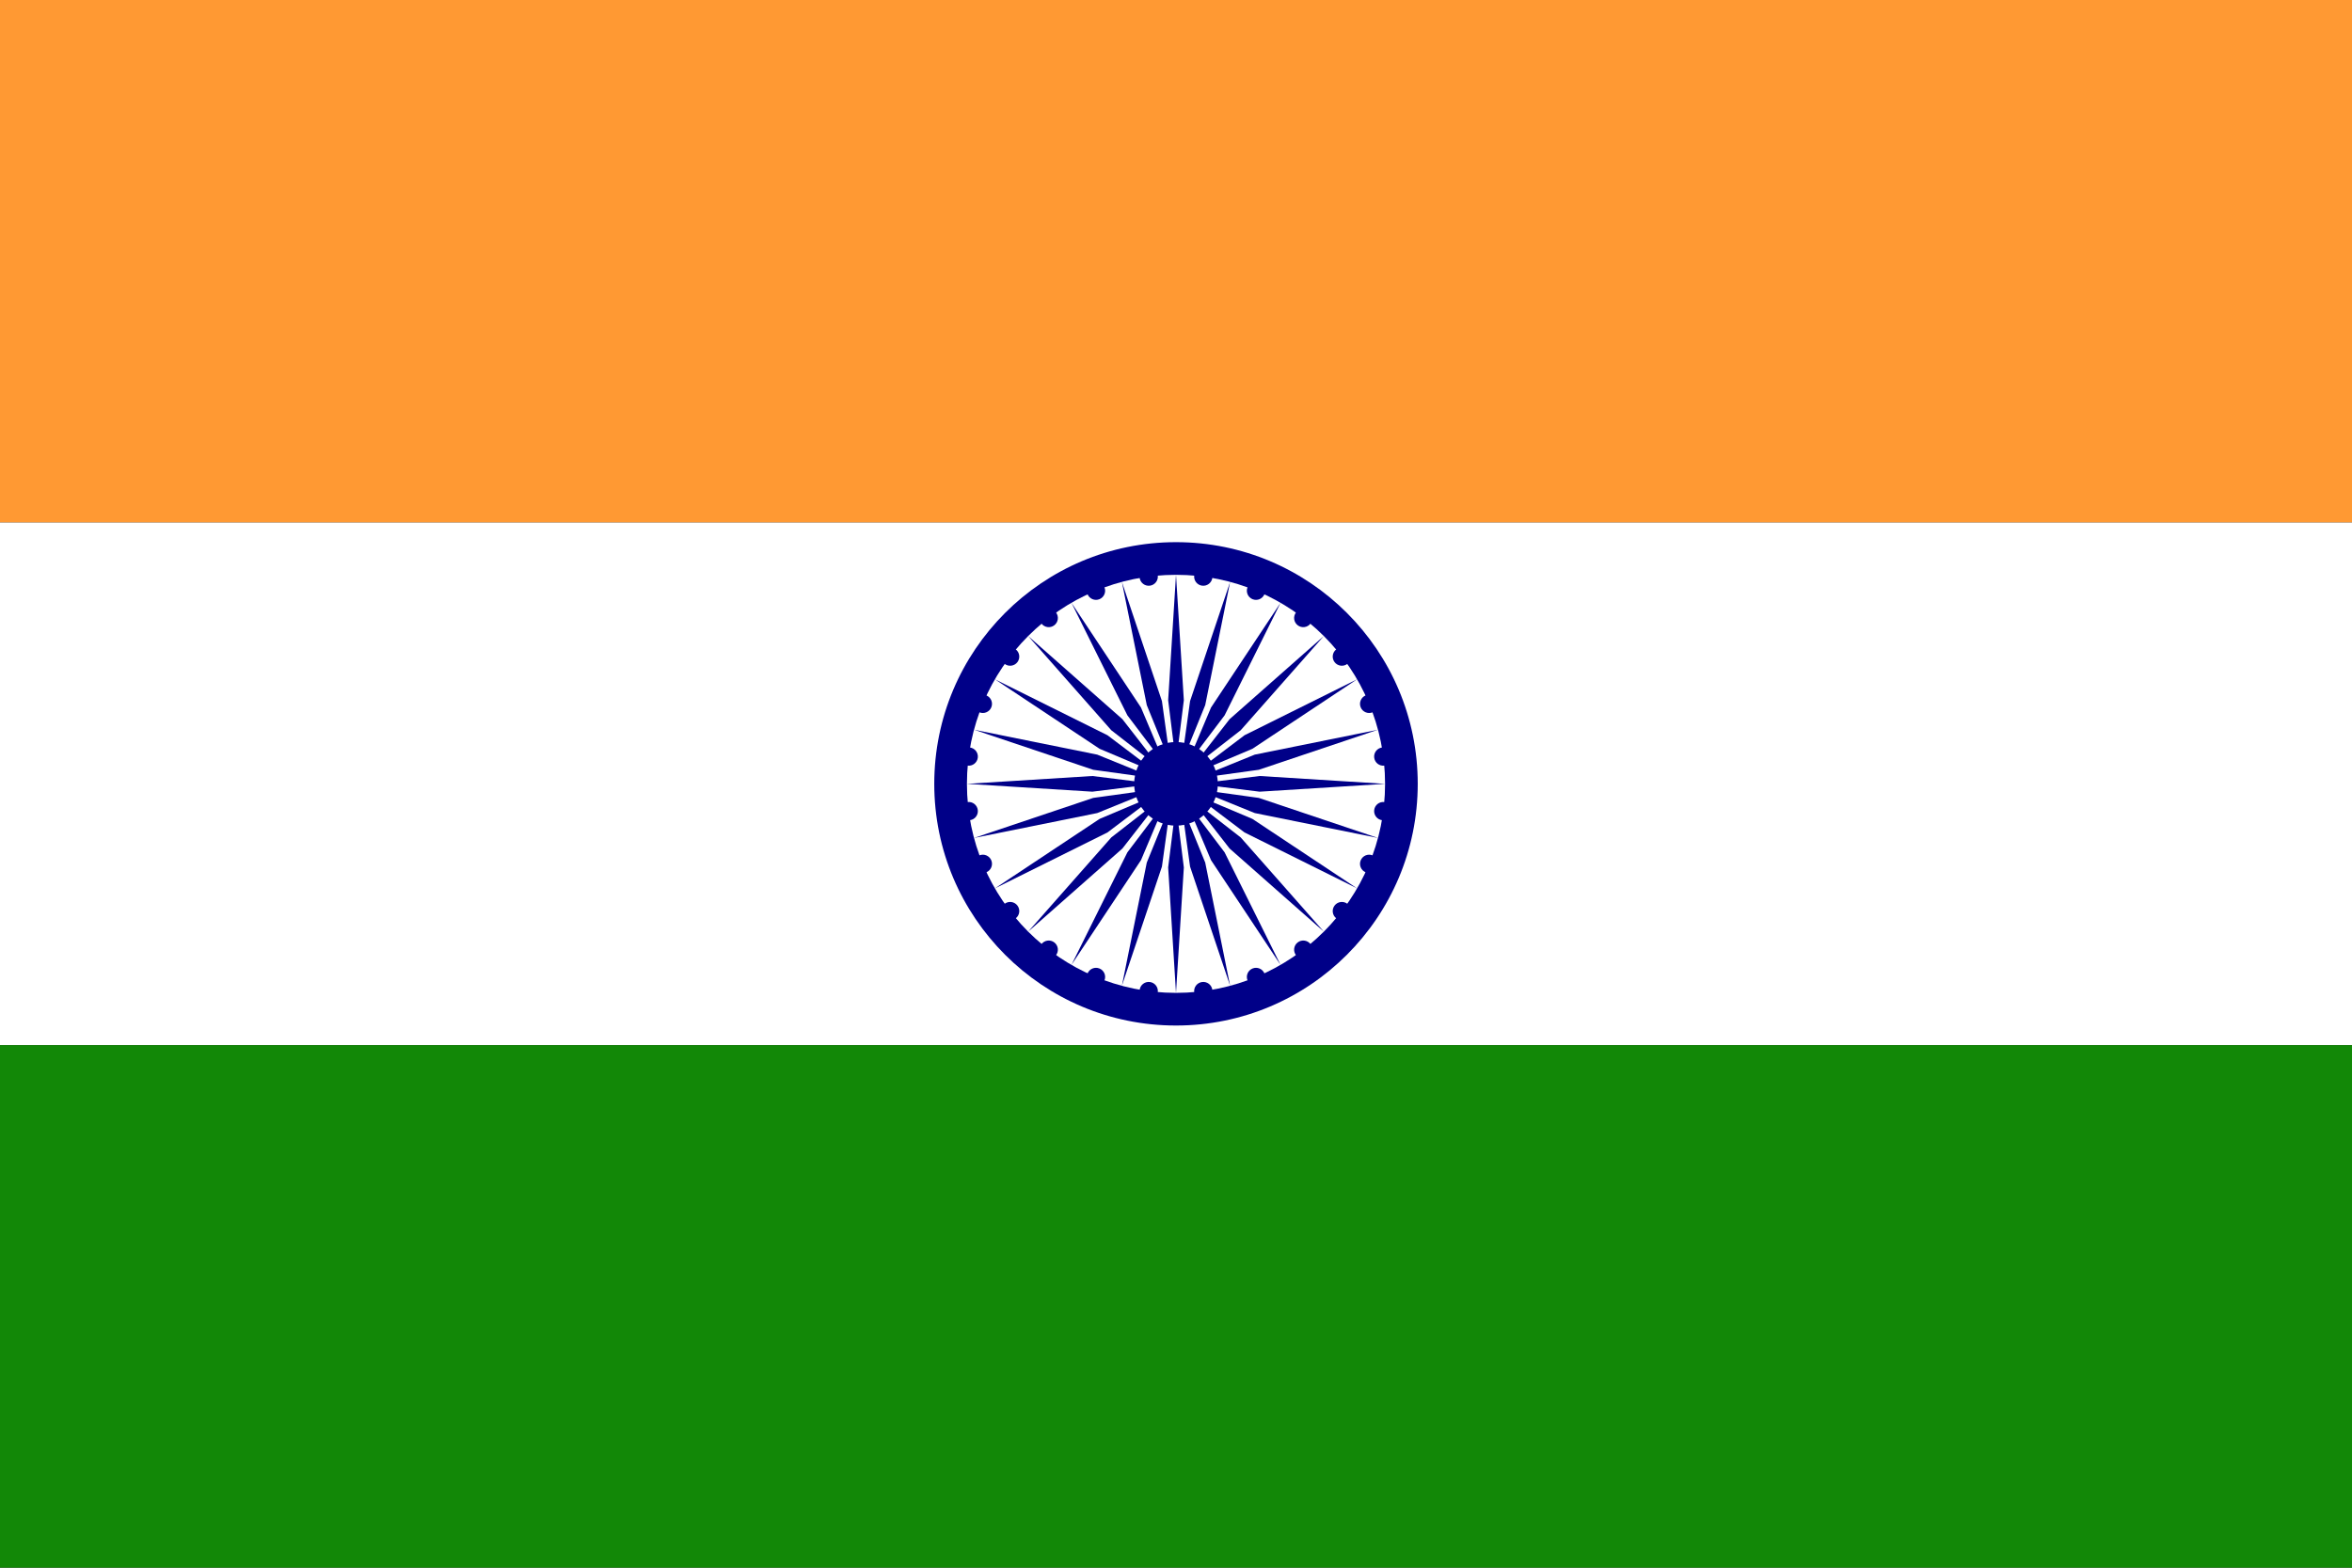
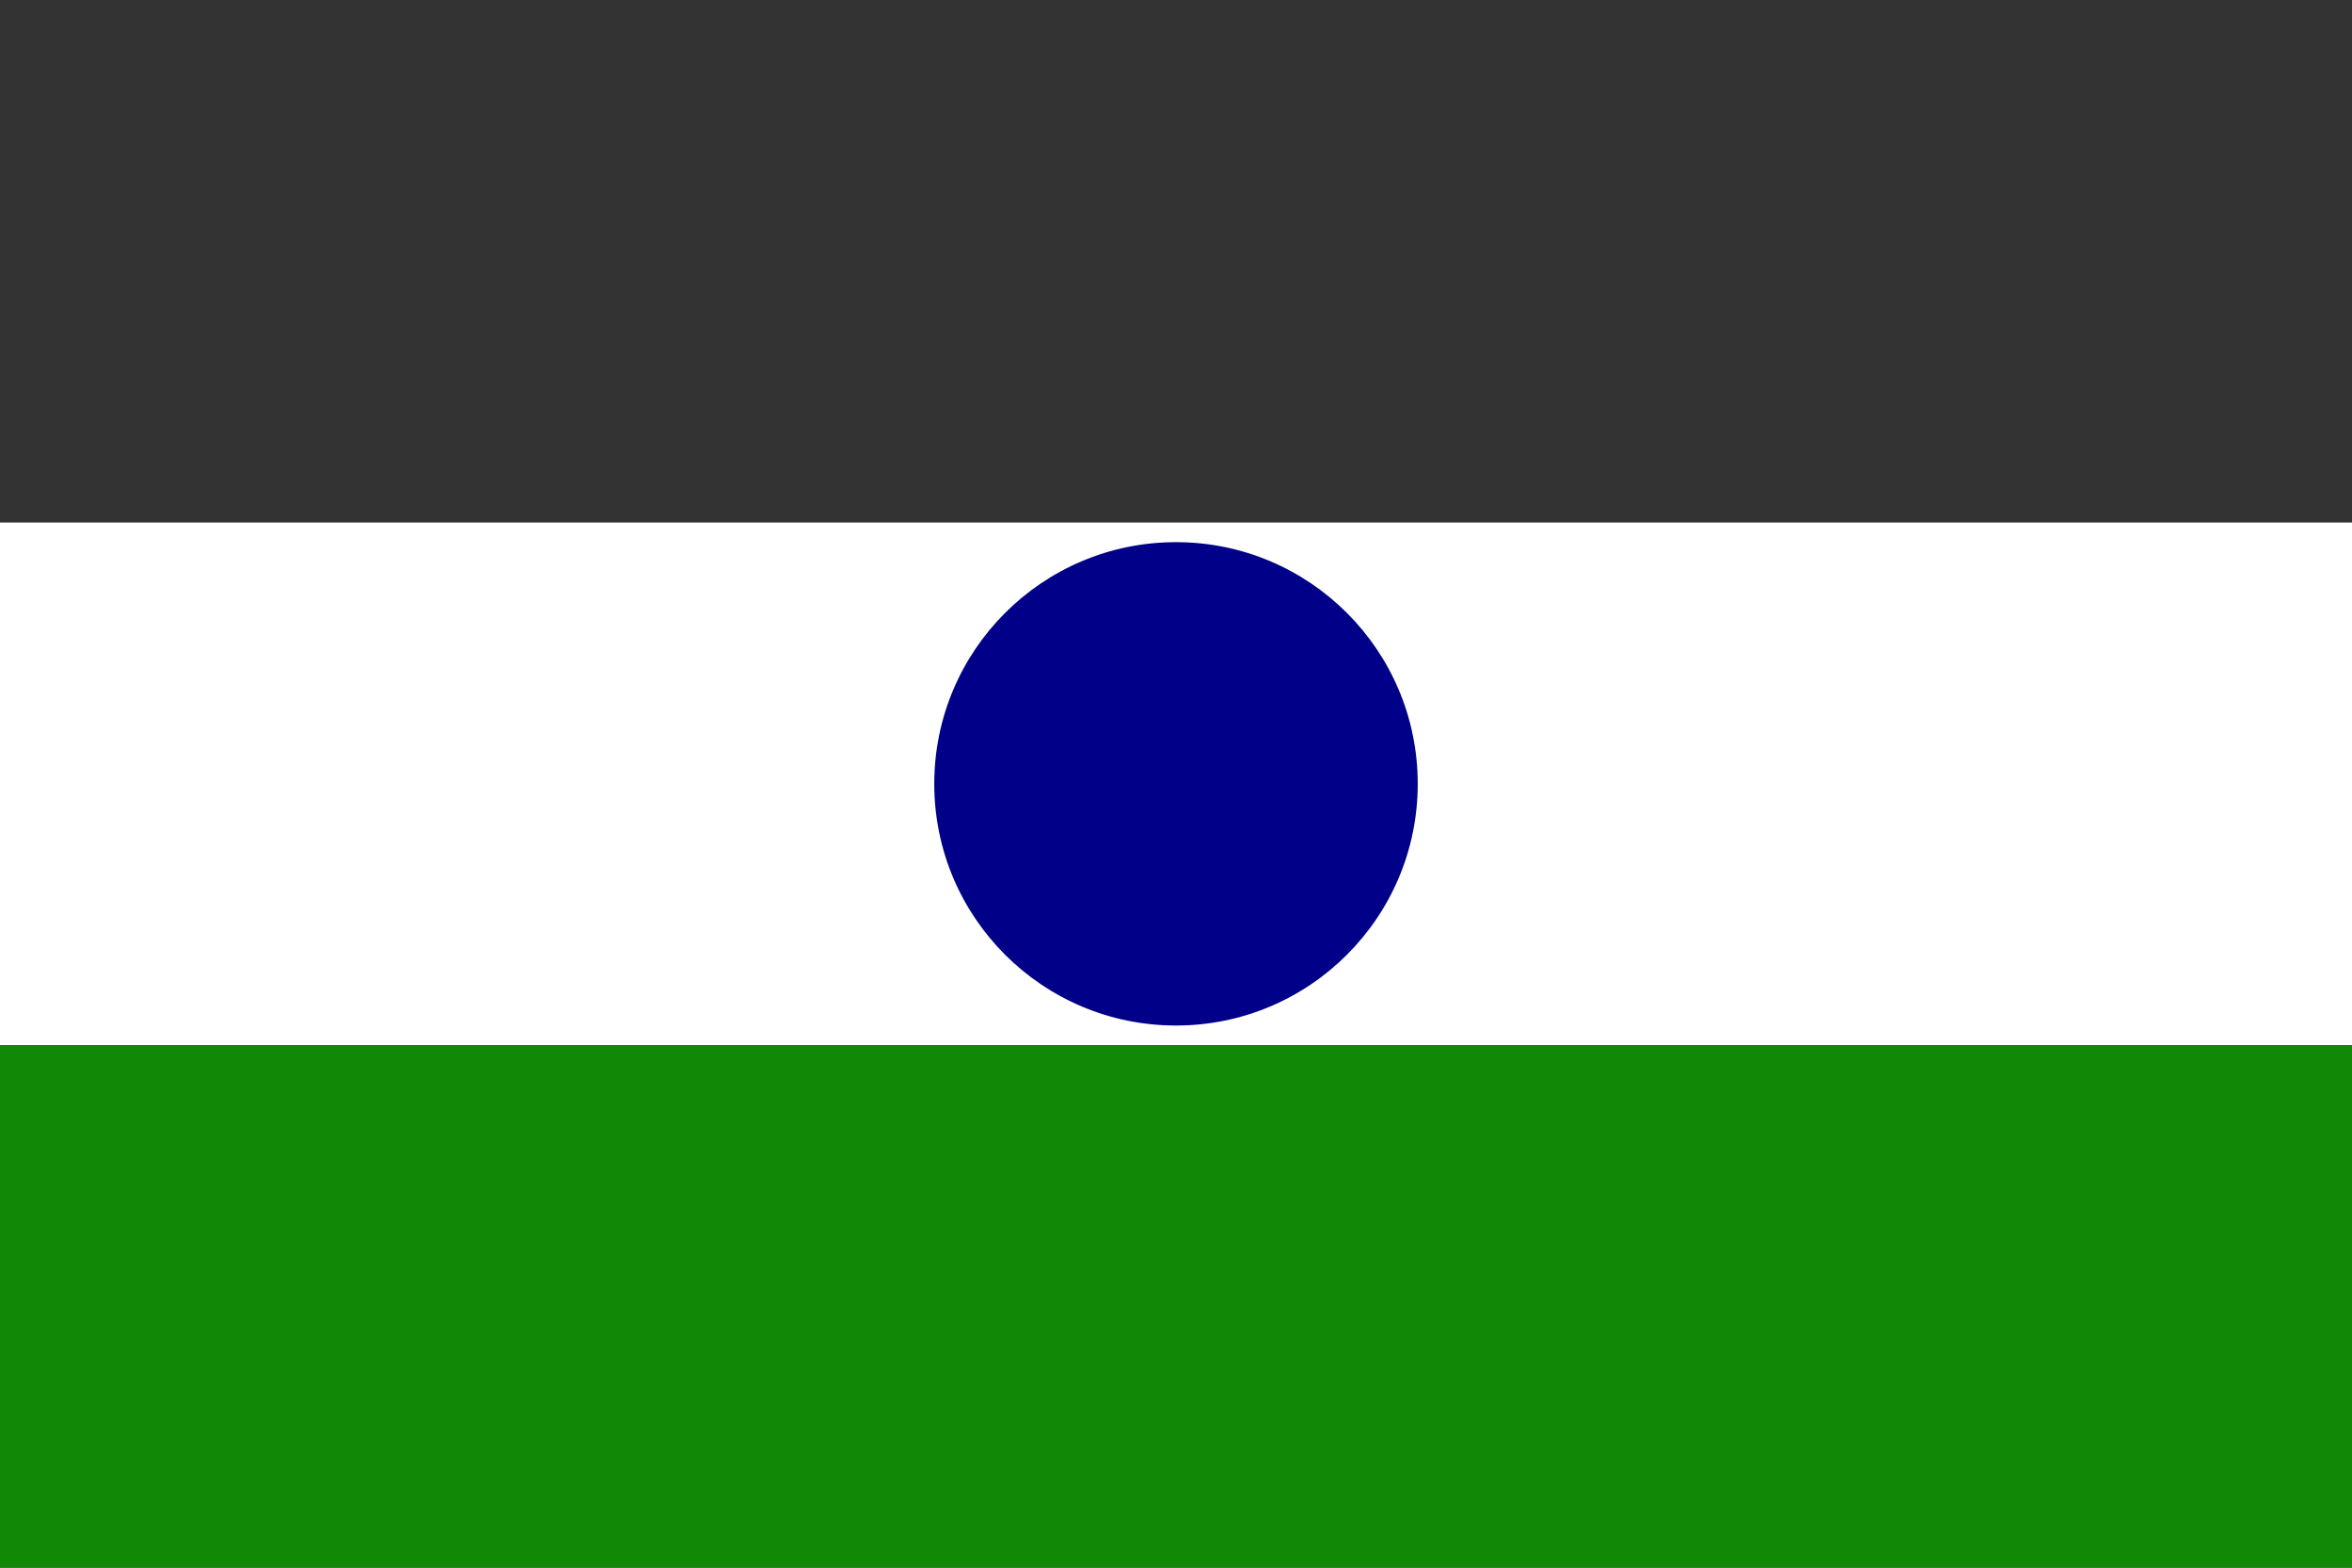
<svg xmlns="http://www.w3.org/2000/svg" xmlns:xlink="http://www.w3.org/1999/xlink" viewBox="0 0 900 600">
  <rect x="0" y="0" width="900" height="600" fill="#333333" stroke="none" />
-   <path fill="#f93" d="M0 0h900v200H0z" />
  <path fill="#fff" d="M0 200h900v200H0z" />
  <path fill="#128807" d="M0 400h900v200H0z" />
  <g transform="translate(450 300)">
    <circle r="92.5" fill="#008" />
-     <circle r="80" fill="#fff" />
-     <circle r="16" fill="#008" />
    <g id="d">
      <g id="c">
        <g id="b">
          <g id="a" fill="#008">
-             <circle r="3.5" transform="rotate(7.5 -40 610.282)" />
            <path d="M0 80l3-48-2-16.031V15h-2v.969L-3 32l3 48z" />
          </g>
          <use xlink:href="#a" transform="rotate(15)" />
        </g>
        <use xlink:href="#b" transform="rotate(30)" />
      </g>
      <use xlink:href="#c" transform="rotate(60)" />
    </g>
    <use xlink:href="#d" transform="rotate(120)" />
    <use xlink:href="#d" transform="rotate(-120)" />
  </g>
</svg>